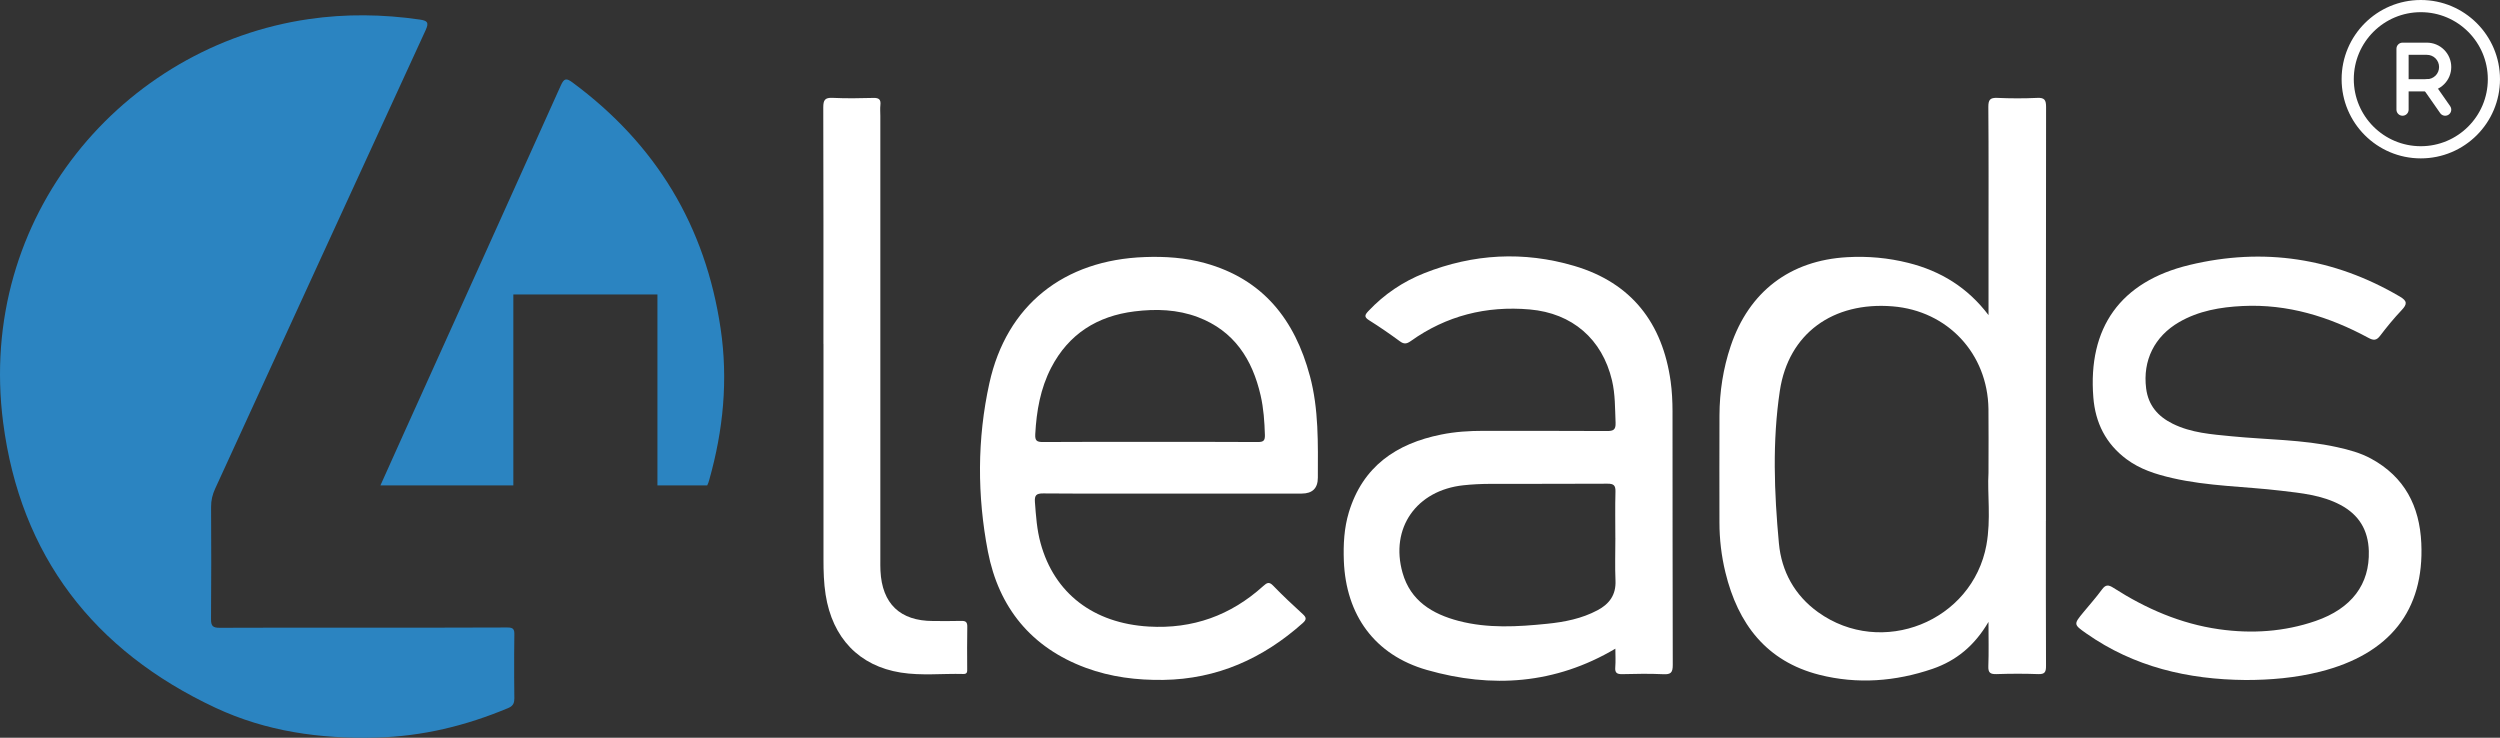
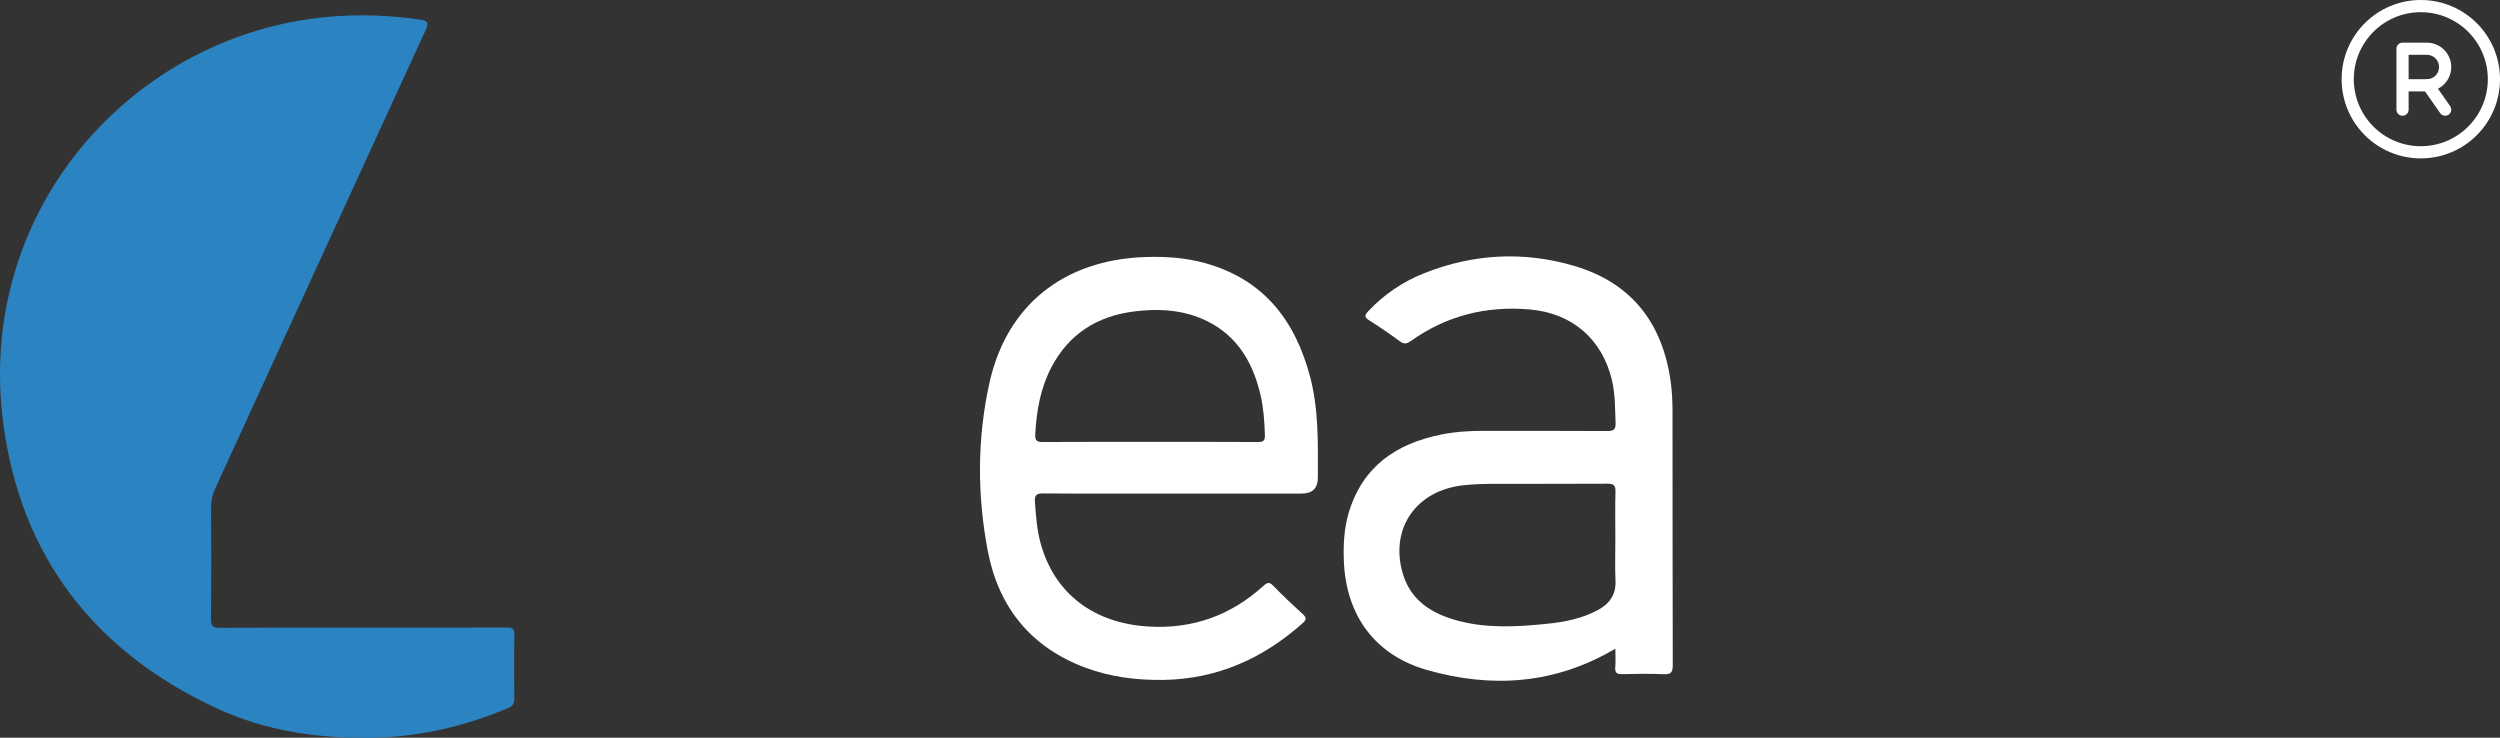
<svg xmlns="http://www.w3.org/2000/svg" data-name="Layer 2" id="Layer_2" viewBox="0 0 808.78 238.67">
  <rect x="0" y="0" width="808.78" height="238.67" fill="#333333" stroke="none" />
  <defs>
    <style>
      .cls-1 {
        fill-rule: evenodd;
      }

      .cls-1, .cls-2 {
        fill: #fff;
      }

      .cls-1, .cls-2, .cls-3 {
        stroke-width: 0px;
      }

      .cls-3 {
        fill: #2b84c1;
      }
    </style>
  </defs>
  <g data-name="Layer 1" id="Layer_1-2">
    <path class="cls-3" d="M166.38,226.06c.02,1.64-.6,2.44-2.06,3.04-13.65,5.7-27.67,9.13-42.62,9.51-18.11.47-35.55-1.95-51.97-9.63C30.31,210.55,6.56,179.73,1.01,136.63-7.58,70,39.83,14.89,99.89,6.18c11.98-1.74,23.94-1.58,35.92.15,2.43.36,3.05.91,1.89,3.42-22.75,49.42-45.4,98.89-68.09,148.33-.88,1.91-1.33,3.79-1.32,5.9.06,12.11.09,24.23-.02,36.35-.02,2.25.68,2.78,2.82,2.77,15.45-.08,30.9-.04,46.35-.05,15.55,0,31.1.03,46.65-.05,1.07,0,1.68.14,2,.62.24.35.33.87.31,1.63-.03,2.19-.05,4.38-.06,6.57-.02,4.75,0,9.5.06,14.25Z" />
-     <path class="cls-2" d="M661.88,168.55c0-44.65-.01-89.28.05-133.93,0-2.24-.47-3.07-2.87-2.95-4.3.2-8.6.19-12.9,0-2.34-.1-2.92.61-2.91,2.92.12,15.04.06,30.09.06,45.13v22.22c-6.73-8.9-15.44-14.26-25.93-16.89-6.49-1.63-13.1-2.23-19.78-1.85-18.53,1.03-31.78,11.15-37.7,28.75-2.45,7.28-3.6,14.79-3.63,22.45-.05,11.52-.02,23.05-.01,34.57,0,5.49.64,10.92,1.94,16.25,4.04,16.58,13.22,28.72,30.37,33.08,12.3,3.12,24.64,2.18,36.66-1.93,7.62-2.63,13.54-7.45,18.07-15.18,0,5.41.12,9.88-.05,14.34-.08,2.13.65,2.6,2.64,2.55,4.5-.15,9-.17,13.49,0,2.15.08,2.54-.68,2.53-2.66-.07-15.63-.04-31.26-.04-46.88ZM642.65,176.23c-4.54,24.87-33.91,36.61-54.49,21.81-7.6-5.46-11.82-13.22-12.66-22.24-1.53-16.44-2.15-33.02.3-49.37,2.79-18.58,17.23-28.89,36.5-27.32,17.81,1.45,30.75,15.29,30.99,33.23.08,6.34.01,12.7.01,20.63-.41,6.7.85,15.04-.66,23.26Z" />
    <path class="cls-2" d="M541.08,133.05c-.01-3.21-.16-6.46-.6-9.64-2.63-18.9-12.66-31.92-31.2-37.39-16.35-4.82-32.64-3.94-48.53,2.36-6.9,2.74-12.93,6.81-18.05,12.24-1.19,1.26-1.48,1.93.24,3,3.39,2.12,6.69,4.41,9.91,6.77,1.33.99,2.2.91,3.55-.05,11.52-8.22,24.44-11.46,38.49-10.23,13.78,1.2,23.46,9.61,26.61,22.95,1.07,4.51.96,9.11,1.16,13.7.09,2.32-.74,2.69-2.83,2.68-13.29-.09-26.58-.03-39.88-.06-4.61,0-9.19.28-13.71,1.2-14.55,2.92-25.37,10.31-29.87,25.15-1.54,5.11-1.81,10.37-1.62,15.67.66,17.55,9.95,30.51,26.89,35.34,20.96,5.99,41.45,4.65,60.95-6.89,0,2.1.13,4.05-.03,5.99-.17,1.9.61,2.29,2.35,2.25,4.39-.12,8.8-.18,13.19.02,2.39.12,3.07-.48,3.06-2.99-.09-27.35-.04-54.7-.08-82.06ZM522.59,174.04c0,4.59-.16,9.19.04,13.77.21,4.62-1.97,7.58-5.83,9.62-5.09,2.71-10.65,3.8-16.3,4.37-9.55.98-19.14,1.54-28.56-.91-8.53-2.23-15.62-6.47-18.2-15.59-4.09-14.45,4.47-26.68,19.7-28.31,2.8-.3,5.65-.44,8.48-.45,12.71-.05,25.42.03,38.11-.06,2.09-.02,2.65.61,2.59,2.63-.14,4.98-.04,9.97-.04,14.95Z" />
    <path class="cls-2" d="M423.76,121.62c-4.85-18.16-15.13-31.3-33.91-36.5-6.36-1.76-12.89-2.2-19.47-1.96-26.25.92-44.75,15.58-50.31,40.83-3.97,18.01-3.95,36.38-.47,54.45,3.5,18.11,14.02,31.09,31.7,37.62,8.07,2.98,16.49,4.02,25.06,3.9,17.4-.26,32.23-6.91,45.1-18.39,1.29-1.16,1.2-1.81-.02-2.92-3.25-2.96-6.46-5.98-9.52-9.14-1.33-1.4-2.02-1.02-3.25.09-10.51,9.5-22.81,13.94-37.05,13.1-17.85-1.05-30.52-10.72-34.97-26.95-1.21-4.36-1.5-8.83-1.84-13.32-.16-2.2.43-2.81,2.68-2.8,14.38.11,28.75.05,43.12.05h40.48q5.25,0,5.25-5.16c.03-11.04.32-22.1-2.57-32.9ZM406.91,143c-11.63-.08-23.25-.04-34.89-.04s-23.05-.05-34.58.04c-2.02.01-2.64-.41-2.52-2.56.4-7.5,1.67-14.76,5.14-21.47,5.67-10.93,14.91-16.73,26.96-18.23,6.95-.86,13.88-.65,20.52,1.86,11.71,4.44,17.62,13.64,20.29,25.34.96,4.2,1.25,8.49,1.38,12.79.05,1.86-.51,2.28-2.29,2.27Z" />
-     <path class="cls-3" d="M229.45,155.27c-.19.68-.4,1.27-.66,1.77h-16.1v-61.77h-46.62v61.77h-43c2.53-5.64,5.07-11.3,7.63-16.97,16.92-37.46,33.87-74.91,50.72-112.4,1.07-2.37,1.78-2.48,3.81-.98,26.98,19.95,43,46.42,47.9,79.61,2.46,16.61.86,32.88-3.69,48.97Z" />
-     <path class="cls-2" d="M726.41,219.99c-18.57-.16-36.02-4.22-51.46-15.06-4.17-2.93-4.15-2.96-.87-6.94,1.99-2.41,4.08-4.75,5.92-7.27,1.2-1.65,2.12-1.58,3.75-.53,10.47,6.71,21.71,11.61,34.09,13.37,10.58,1.51,21.1.84,31.26-2.66,11.7-4.03,17.56-11.9,17.24-22.65-.2-6.73-3.15-11.7-9.17-14.9-6.04-3.2-12.66-3.82-19.25-4.6-11.73-1.4-23.61-1.42-35.2-4.1-5.27-1.22-10.34-2.8-14.77-6.1-6.72-5-10.08-11.78-10.73-19.98-1.79-22.53,8.69-37.45,31.07-42.84,23.92-5.77,46.72-2.33,68.07,10.2,2.46,1.44,2.44,2.46.61,4.39-2.48,2.62-4.79,5.43-6.97,8.3-1.21,1.59-2.16,1.56-3.84.65-12.67-6.84-26.07-10.98-40.66-10.27-7.18.35-14.18,1.54-20.53,5.21-7.97,4.62-11.82,12.39-10.67,21.45.69,5.44,3.77,9.03,8.57,11.41,6.02,2.99,12.58,3.43,19.08,4.07,11.37,1.12,22.86,1.04,34.09,3.51,3.83.84,7.59,1.85,11.06,3.74,10.82,5.9,15.67,15.34,16.22,27.33,1,21.72-10.18,35.89-32.8,41.59-7.92,1.99-15.98,2.68-24.12,2.68Z" />
-     <path class="cls-2" d="M266.39,111.25c0-25.5.03-51-.05-76.5,0-2.37.53-3.21,3.02-3.09,4.39.21,8.8.14,13.19.02,1.83-.05,2.47.53,2.27,2.32-.13,1.16-.02,2.34-.02,3.51,0,47.87,0,95.74,0,143.61,0,1.17-.02,2.35.04,3.52.52,10.67,6.34,16.24,16.98,16.26,3.03,0,6.06.07,9.09-.03,1.49-.05,2.06.34,2.02,1.94-.1,4.49-.04,8.99-.03,13.48,0,.89.14,1.79-1.25,1.75-6.74-.18-13.52.61-20.2-.45-13.55-2.14-22.16-11.24-24.35-25.21-.59-3.79-.69-7.58-.69-11.39,0-23.25,0-46.5,0-69.75Z" />
    <g>
      <path class="cls-1" d="M783.16,3.94c-11.97,0-21.68,9.71-21.68,21.68s9.71,21.68,21.68,21.68,21.68-9.71,21.68-21.68-9.71-21.68-21.68-21.68ZM757.54,25.62c0-14.15,11.47-25.62,25.62-25.62s25.62,11.47,25.62,25.62-11.47,25.62-25.62,25.62-25.62-11.47-25.62-25.62Z" />
      <path class="cls-1" d="M775.28,15.77c0-1.09.88-1.97,1.97-1.97h7.88c2.09,0,4.1.83,5.57,2.31,1.48,1.48,2.31,3.48,2.31,5.57s-.83,4.1-2.31,5.57c-1.48,1.48-3.48,2.31-5.57,2.31h-5.91v5.91c0,1.09-.88,1.97-1.97,1.97s-1.97-.88-1.97-1.97V15.77ZM779.22,25.62h5.91c1.05,0,2.05-.42,2.79-1.15s1.15-1.74,1.15-2.79-.42-2.05-1.15-2.79-1.74-1.15-2.79-1.15h-5.91v7.88Z" />
      <path class="cls-1" d="M784.4,25.95c.89-.62,2.12-.4,2.74.49l5.52,7.91c.62.89.4,2.12-.49,2.74-.89.62-2.12.4-2.74-.49l-5.52-7.91c-.62-.89-.4-2.12.49-2.74Z" />
    </g>
  </g>
</svg>